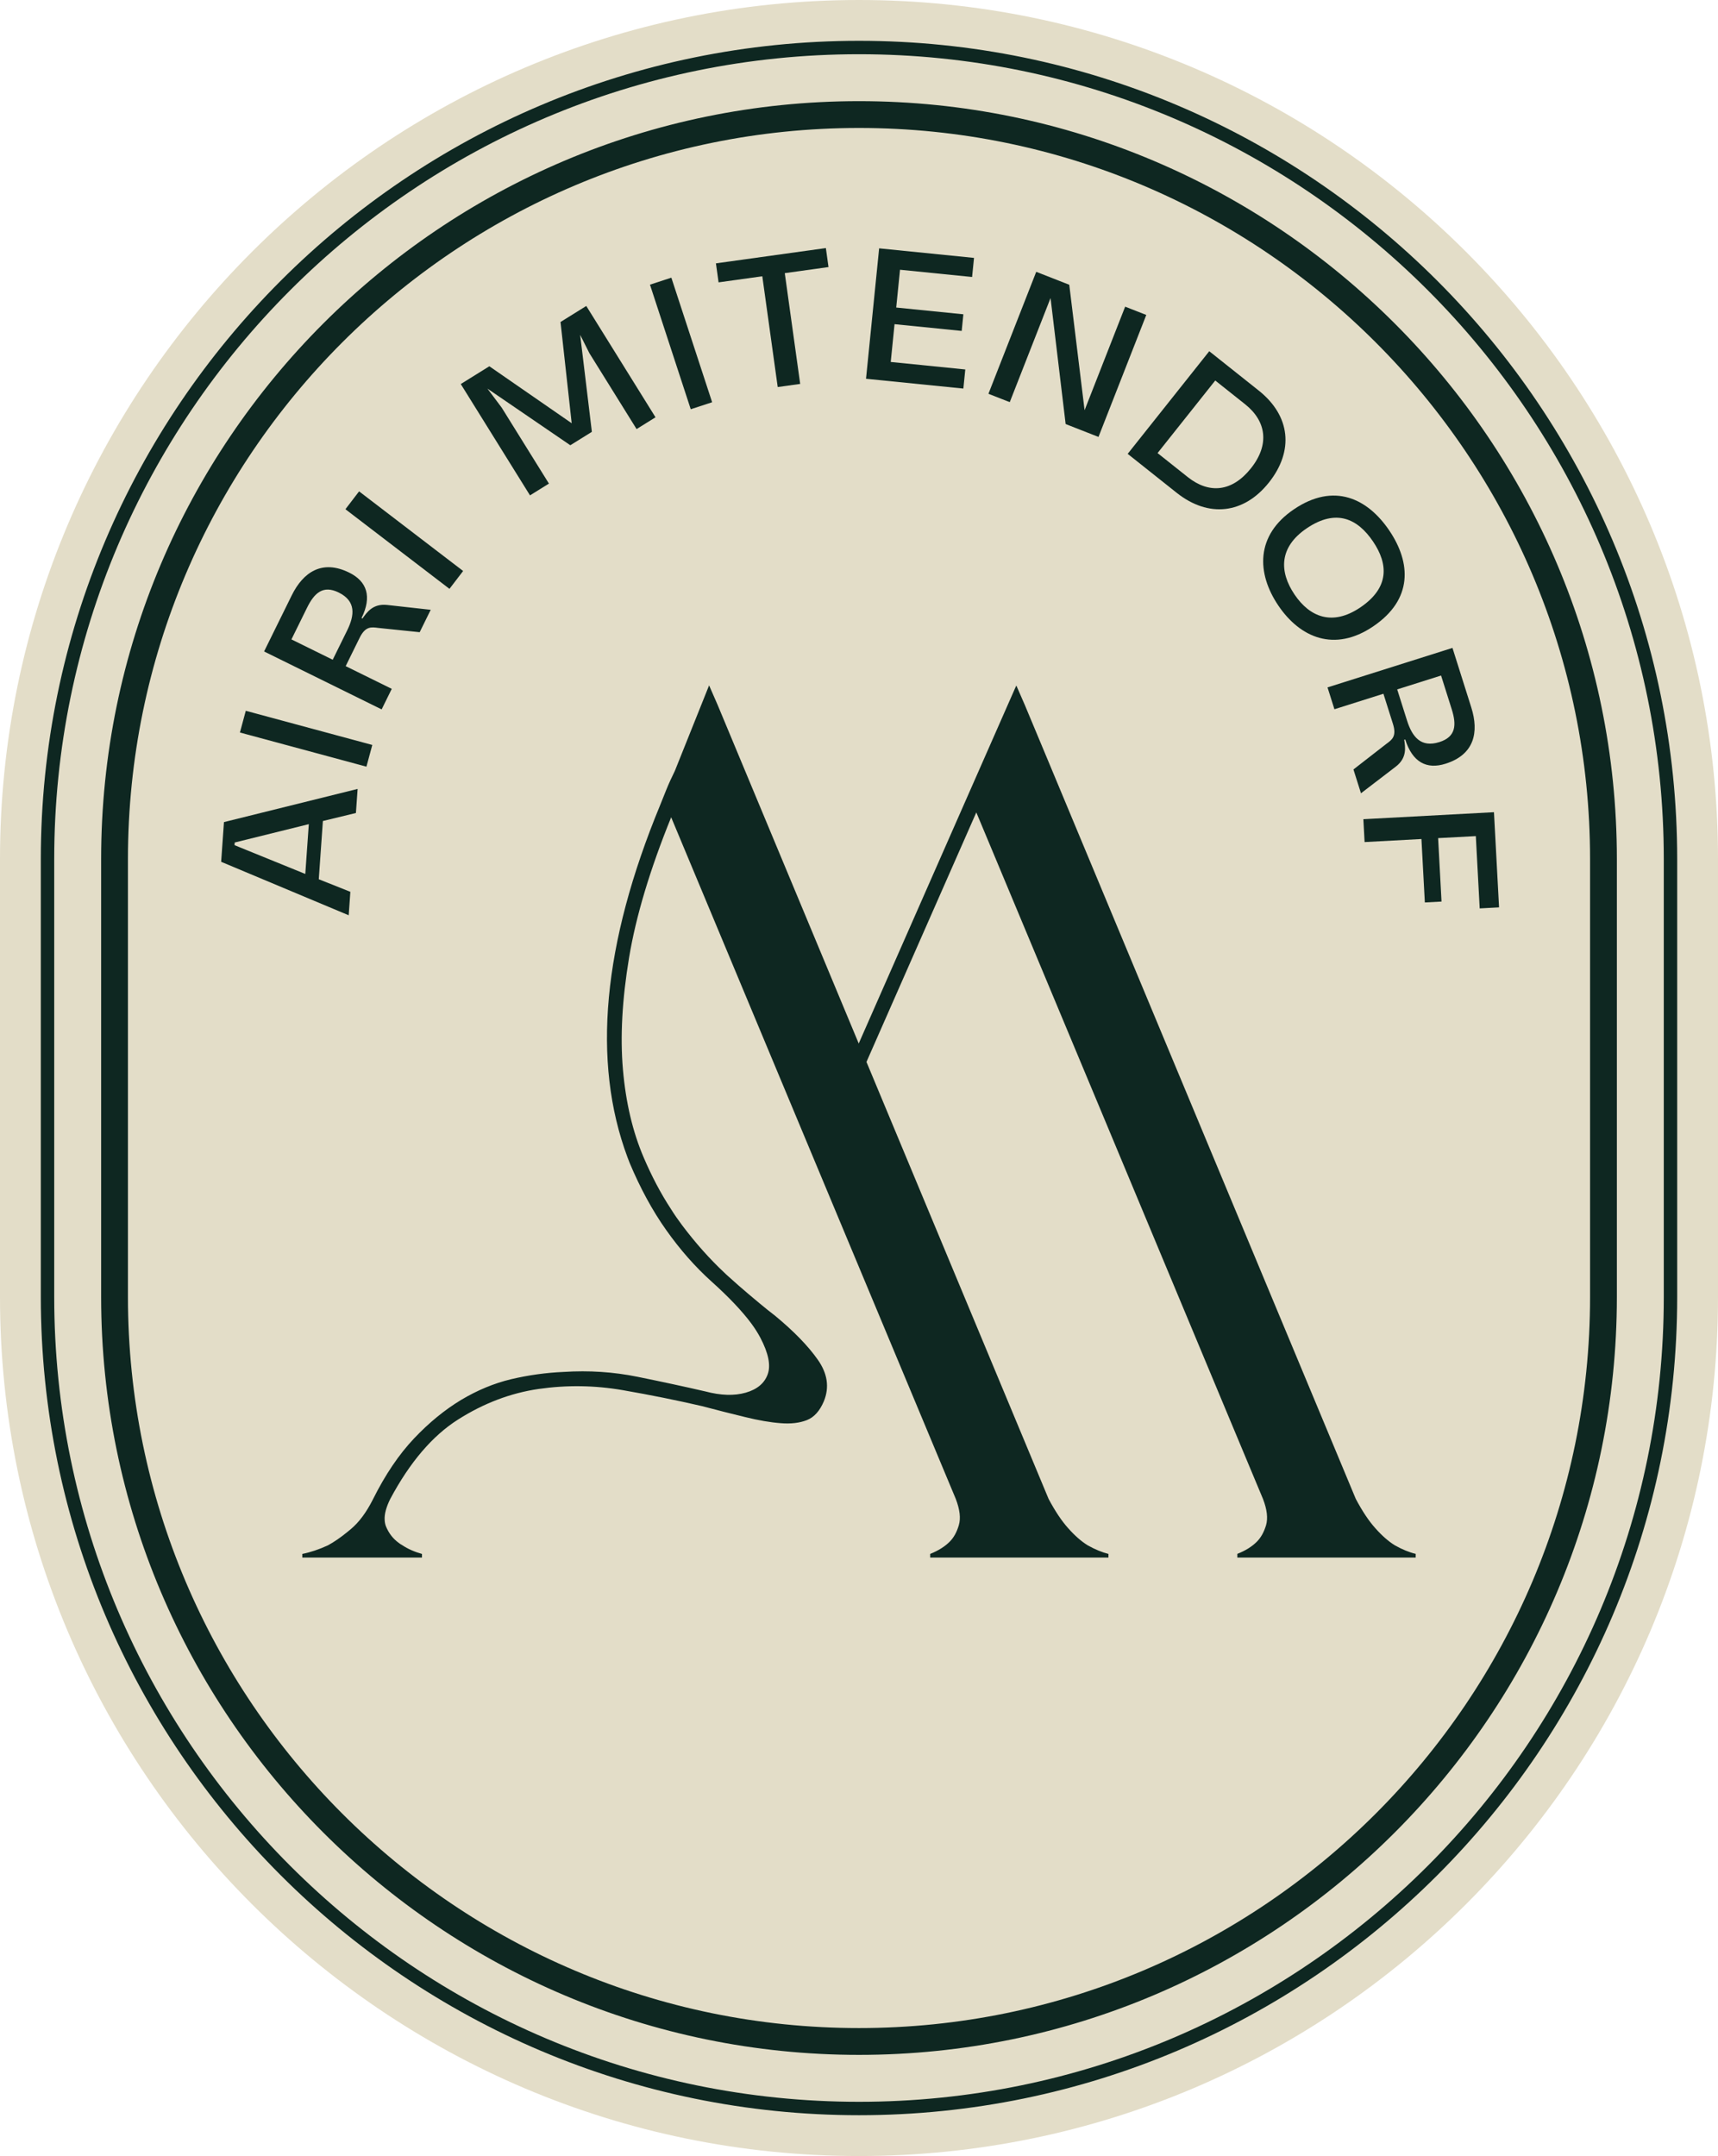
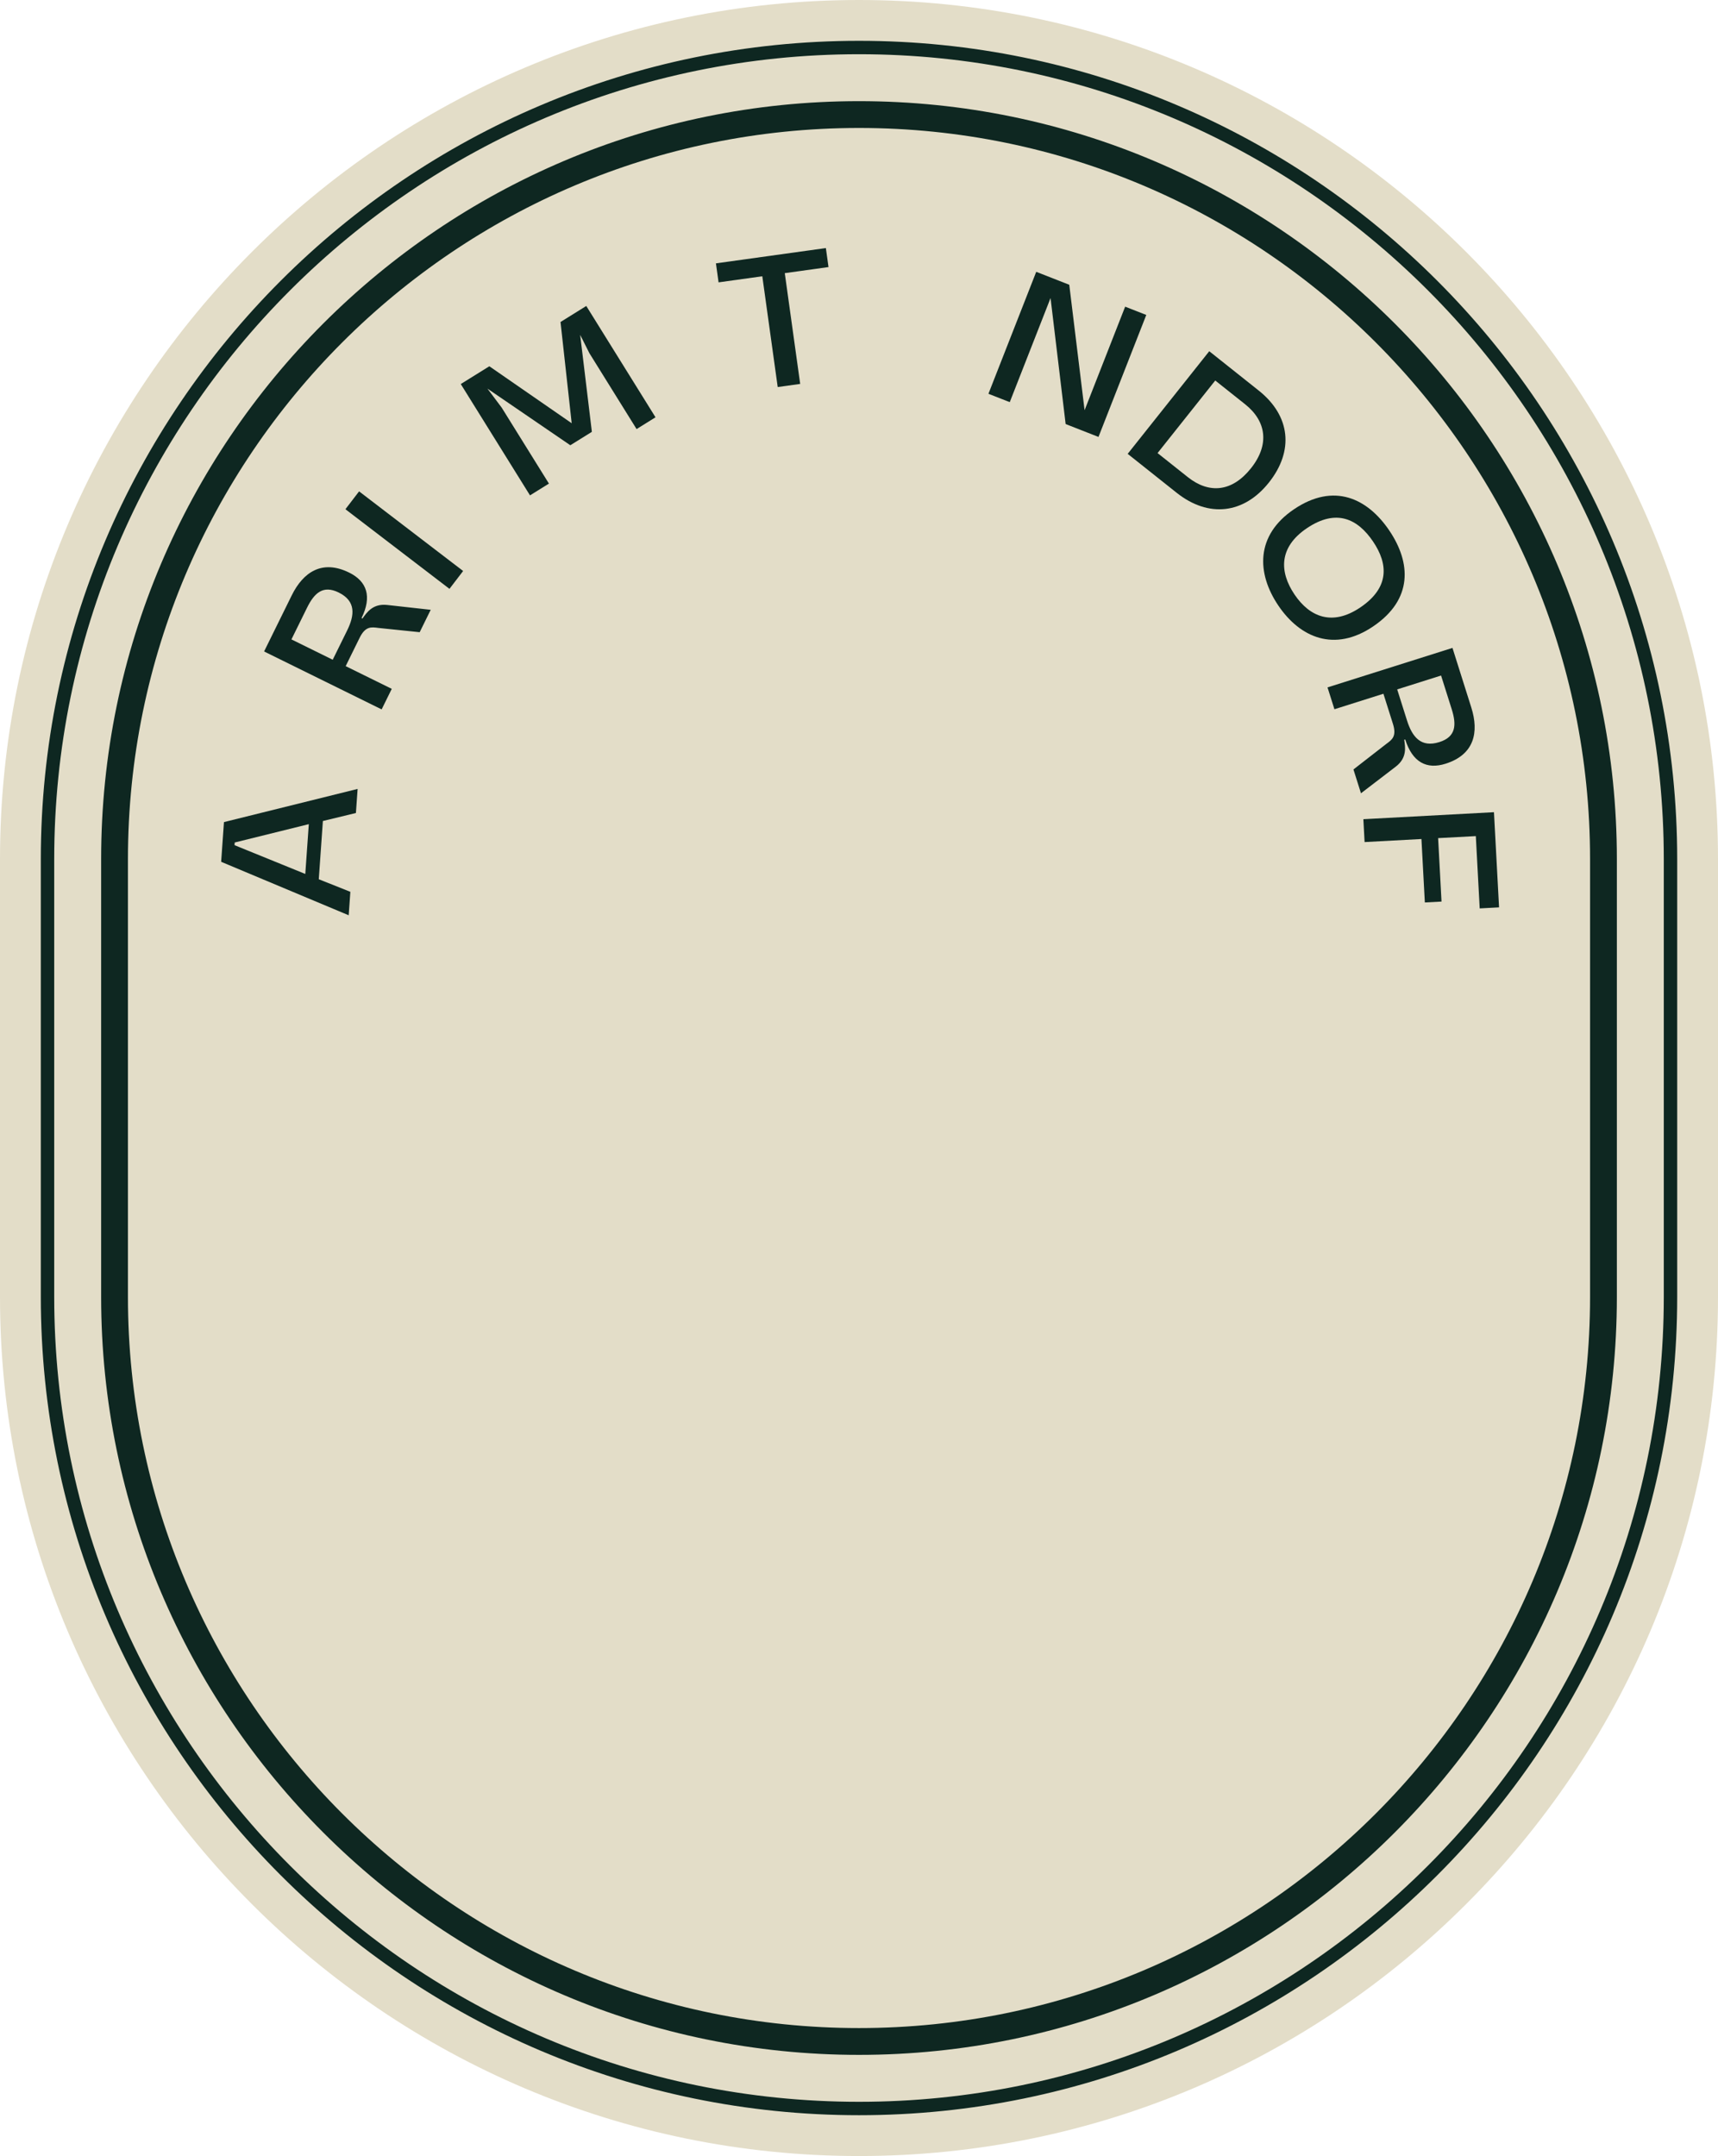
<svg xmlns="http://www.w3.org/2000/svg" id="Layer_1" viewBox="0 0 475.209 596.3">
  <defs>
    <style>.cls-1{fill:#e3ddc8;}.cls-2{fill:#0e2721;}</style>
  </defs>
  <path class="cls-1" d="M237.609,596.3C106.591,596.3,0,489.713,0,358.7v-121.09C0,106.591,106.591,0,237.609,0s237.6,106.591,237.6,237.61v121.09c0,131.014-106.587,237.601-237.6,237.601Z" />
  <path class="cls-1" d="M460.209,237.61v121.09c0,122.74-99.86,222.6-222.6,222.6S15,481.44,15,358.7v-121.09C15,114.86,114.86,15,237.61,15s222.6,99.86,222.6,222.61Z" />
-   <path class="cls-2" d="M391.59,429.756v1.028h-49.334v-1.028c2.248-.878,4.047-2.013,5.396-3.362,1.135-1.135,1.97-2.655,2.548-4.561.557-1.927.278-4.346-.857-7.28l-9.957-23.831-33.467-80.189-35.865-85.841-30.384,69.011,50.383,120.871c1.799,3.362,3.597,6.081,5.417,8.094,1.799,2.034,3.597,3.619,5.396,4.732,2.034,1.135,3.94,1.927,5.738,2.377v1.006h-49.312v-1.006c2.248-.9,4.047-2.034,5.396-3.383,1.135-1.135,1.97-2.655,2.527-4.561.578-1.905.278-4.346-.835-7.258l-37.942-90.851-2.12-5.075-38.67-92.607c-5.846,14.41-9.743,27.365-11.648,38.842-1.906,11.498-2.484,21.797-1.692,30.919.792,9.122,2.698,17.237,5.738,24.324,2.227,5.204,4.711,9.936,7.516,14.218.985,1.584,2.034,3.083,3.126,4.54,3.726,4.946,7.623,9.314,11.712,13.147.364.364.75.707,1.135,1.049,1.863,1.692,3.704,3.298,5.503,4.818,1.071.921,2.12,1.799,3.169,2.655,1.413,1.178,2.805,2.291,4.175,3.34,5.182,4.282,9.122,8.329,11.82,12.162,2.698,3.833,3.255,7.644,1.692,11.477-1.135,2.698-2.698,4.453-4.732,5.246-2.034.792-4.454,1.071-7.259.835-2.826-.214-6.081-.771-9.807-1.691-3.726-.9-7.708-1.906-11.991-3.041-6.766-1.563-14.025-3.04-21.797-4.39-7.773-1.349-15.545-1.456-23.318-.342-7.772,1.135-15.203,3.961-22.29,8.458-7.087,4.497-13.34,11.82-18.757,21.969-1.113,2.248-1.649,4.197-1.542,5.803.021.642.15,1.242.364,1.799.792,1.906,1.97,3.426,3.554,4.561.278.214.578.429.878.578,1.606,1.071,3.447,1.885,5.524,2.463v1.006h-33.103v-1.006c2.248-.45,4.625-1.242,7.087-2.377,1.734-.942,3.533-2.184,5.417-3.726.321-.257.664-.535,1.006-.835,2.184-1.842,4.175-4.518,5.931-7.966.043-.085.107-.192.15-.3,3.383-6.766,7.152-12.333,11.327-16.744,4.154-4.389,8.501-7.922,12.997-10.642,4.518-2.698,9.122-4.603,13.854-5.738,4.732-1.113,9.571-1.798,14.539-2.013,6.98-.45,13.789,0,20.427,1.349,6.659,1.349,12.912,2.698,18.757,4.047,4.282,1.134,7.987,1.242,11.156.342,3.148-.899,5.182-2.591,6.081-5.074.899-2.484.214-5.845-2.034-10.128-.642-1.221-1.477-2.548-2.484-3.919-2.527-3.405-6.21-7.302-11.027-11.627-4.496-4.047-8.672-8.779-12.505-14.196-3.833-5.396-7.195-11.605-10.128-18.586-.214-.514-.407-1.049-.599-1.563-9.892-26.508-6.852-58.99,9.036-97.425.45-1.113,1.028-2.526,1.692-4.218.685-1.692,1.477-3.426,2.377-5.246l9.464-23.639,2.355,5.396,39.034,93.657,43.231-98.218.364-.792,2.184,5.011.15.342,6.359,15.224,36.872,88.454,48.327,115.925c1.799,3.383,3.597,6.103,5.417,8.115,1.799,2.034,3.597,3.619,5.396,4.732,2.034,1.135,3.94,1.927,5.76,2.356Z" />
  <path class="cls-2" d="M237.605,585.01c-124.79,0-226.316-101.524-226.316-226.314v-121.09C11.289,112.816,112.814,11.29,237.605,11.29s226.316,101.525,226.316,226.316v121.09c0,124.79-101.525,226.314-226.316,226.314ZM237.605,14.998C114.859,14.998,14.997,114.86,14.997,237.606v121.09c0,122.746,99.862,222.606,222.608,222.606s222.608-99.86,222.608-222.606v-121.09c0-122.746-99.862-222.608-222.608-222.608Z" />
  <path class="cls-2" d="M237.605,568.324c-115.591,0-209.63-94.039-209.63-209.63v-121.088C27.975,122.015,122.014,27.976,237.605,27.976s209.63,94.039,209.63,209.63v121.088c0,115.591-94.039,209.63-209.63,209.63ZM237.605,35.392c-111.501,0-202.214,90.713-202.214,202.214v121.088c0,111.501,90.713,202.214,202.214,202.214s202.214-90.713,202.214-202.214v-121.088c0-111.501-90.713-202.214-202.214-202.214Z" />
  <path class="cls-2" d="M89.312,227.069l-1.137,16.108,8.736,3.476-.458,6.489-35.279-14.788.775-10.984,36.97-9.174-.469,6.659-9.138,2.214ZM85.418,227.94l-20.493,5.073-.053.74,19.573,7.959.972-13.772Z" />
-   <path class="cls-2" d="M67.985,196.586l34.993,9.449-1.622,6.007-34.993-9.449,1.622-6.007Z" />
  <path class="cls-2" d="M104.642,173.666c-1.916-.244-3.552-.541-5.167,2.736l-3.86,7.834,12.75,6.282-2.801,5.683-32.515-16.023,7.646-15.514c3.181-6.451,8.419-9.979,15.894-6.295,4.916,2.422,6.344,6.626,3.416,12.567l.257.125c1.189-1.64,2.835-4.202,6.871-3.74l12.005,1.334-3.052,6.196-11.444-1.184ZM96.017,174.38c2.095-4.251,2.482-8.133-2.332-10.505-4.352-2.145-6.764.167-8.757,4.211l-4.314,8.756,11.417,5.627,3.987-8.089Z" />
  <path class="cls-2" d="M99.326,135.899l28.778,22.023-3.78,4.939-28.778-22.023,3.78-4.939Z" />
  <path class="cls-2" d="M127.452,106.216l7.903-4.916,22.778,15.757-3.091-27.999,7.126-4.434,19.15,30.789-5.236,3.257-13.057-20.995-2.549-5.071,3.239,26.832-5.964,3.71-22.923-15.666,3.952,5.274,13.057,20.995-5.236,3.257-19.15-30.789Z" />
-   <path class="cls-2" d="M185.698,76.794l11.281,34.456-5.915,1.935-11.279-34.454,5.913-1.937Z" />
  <path class="cls-2" d="M215.12,107.044l-4.262-30.635-12.096,1.684-.731-5.256,30.409-4.231.731,5.256-12.096,1.684,4.262,30.634-6.217.865Z" />
-   <path class="cls-2" d="M239.547,104.757l3.628-36.071,26.243,2.642-.53,5.281-19.939-2.004-1.05,10.452,18.574,1.868-.462,4.6-18.576-1.868-1.052,10.452,20.62,2.075-.53,5.283-26.926-2.71Z" />
  <path class="cls-2" d="M303.849,120.845l-9.085-3.561-4.175-34.854-11.285,28.794-5.897-2.31,13.22-33.735,9.138,3.581,4.238,34.695,11.221-28.637,5.844,2.29-13.22,33.737Z" />
  <path class="cls-2" d="M311.924,125.522l22.562-28.383,13.676,10.874c8.806,6.999,9.789,16.68,2.826,25.441-6.929,8.716-16.716,9.835-25.523,2.833l-13.543-10.765ZM320.189,125.308l8.359,6.645c5.9,4.691,12.257,4.126,17.479-2.444,5.223-6.57,4.24-13.041-1.615-17.696l-8.269-6.572-15.954,20.068Z" />
  <path class="cls-2" d="M384.29,146.733c6.009,8.893,6.596,19.039-4.472,26.518-10.689,7.226-20.216,3.121-26.225-5.772-6.011-8.891-6.362-19.403,4.327-26.627,11.069-7.481,20.359-3.011,26.37,5.88ZM376.269,168.001c8.136-5.497,7.715-12.034,3.527-18.23-4.22-6.244-10.144-9.199-18.328-3.668-7.803,5.274-7.602,12.096-3.384,18.34,4.188,6.196,10.428,8.801,18.185,3.558Z" />
  <path class="cls-2" d="M383.455,205.75c1.553-1.148,2.94-2.066,1.839-5.549l-2.632-8.328-13.552,4.284-1.91-6.042,34.562-10.921,5.211,16.49c2.167,6.858.826,13.03-7.121,15.541-5.225,1.651-9.165-.396-11.16-6.71l-.273.085c.277,2.008.862,4.997-2.374,7.456l-9.592,7.342-2.082-6.587,9.083-7.061ZM389.189,199.269c1.428,4.519,3.835,7.59,8.951,5.971,4.628-1.461,4.769-4.798,3.411-9.098l-2.942-9.308-12.138,3.835,2.718,8.6Z" />
  <path class="cls-2" d="M377.115,226.569l36.123-1.937,1.41,26.323-5.355.286-1.072-19.997-10.427.558.941,17.549-4.615.246-.941-17.547-15.724.844-.34-6.324Z" />
</svg>